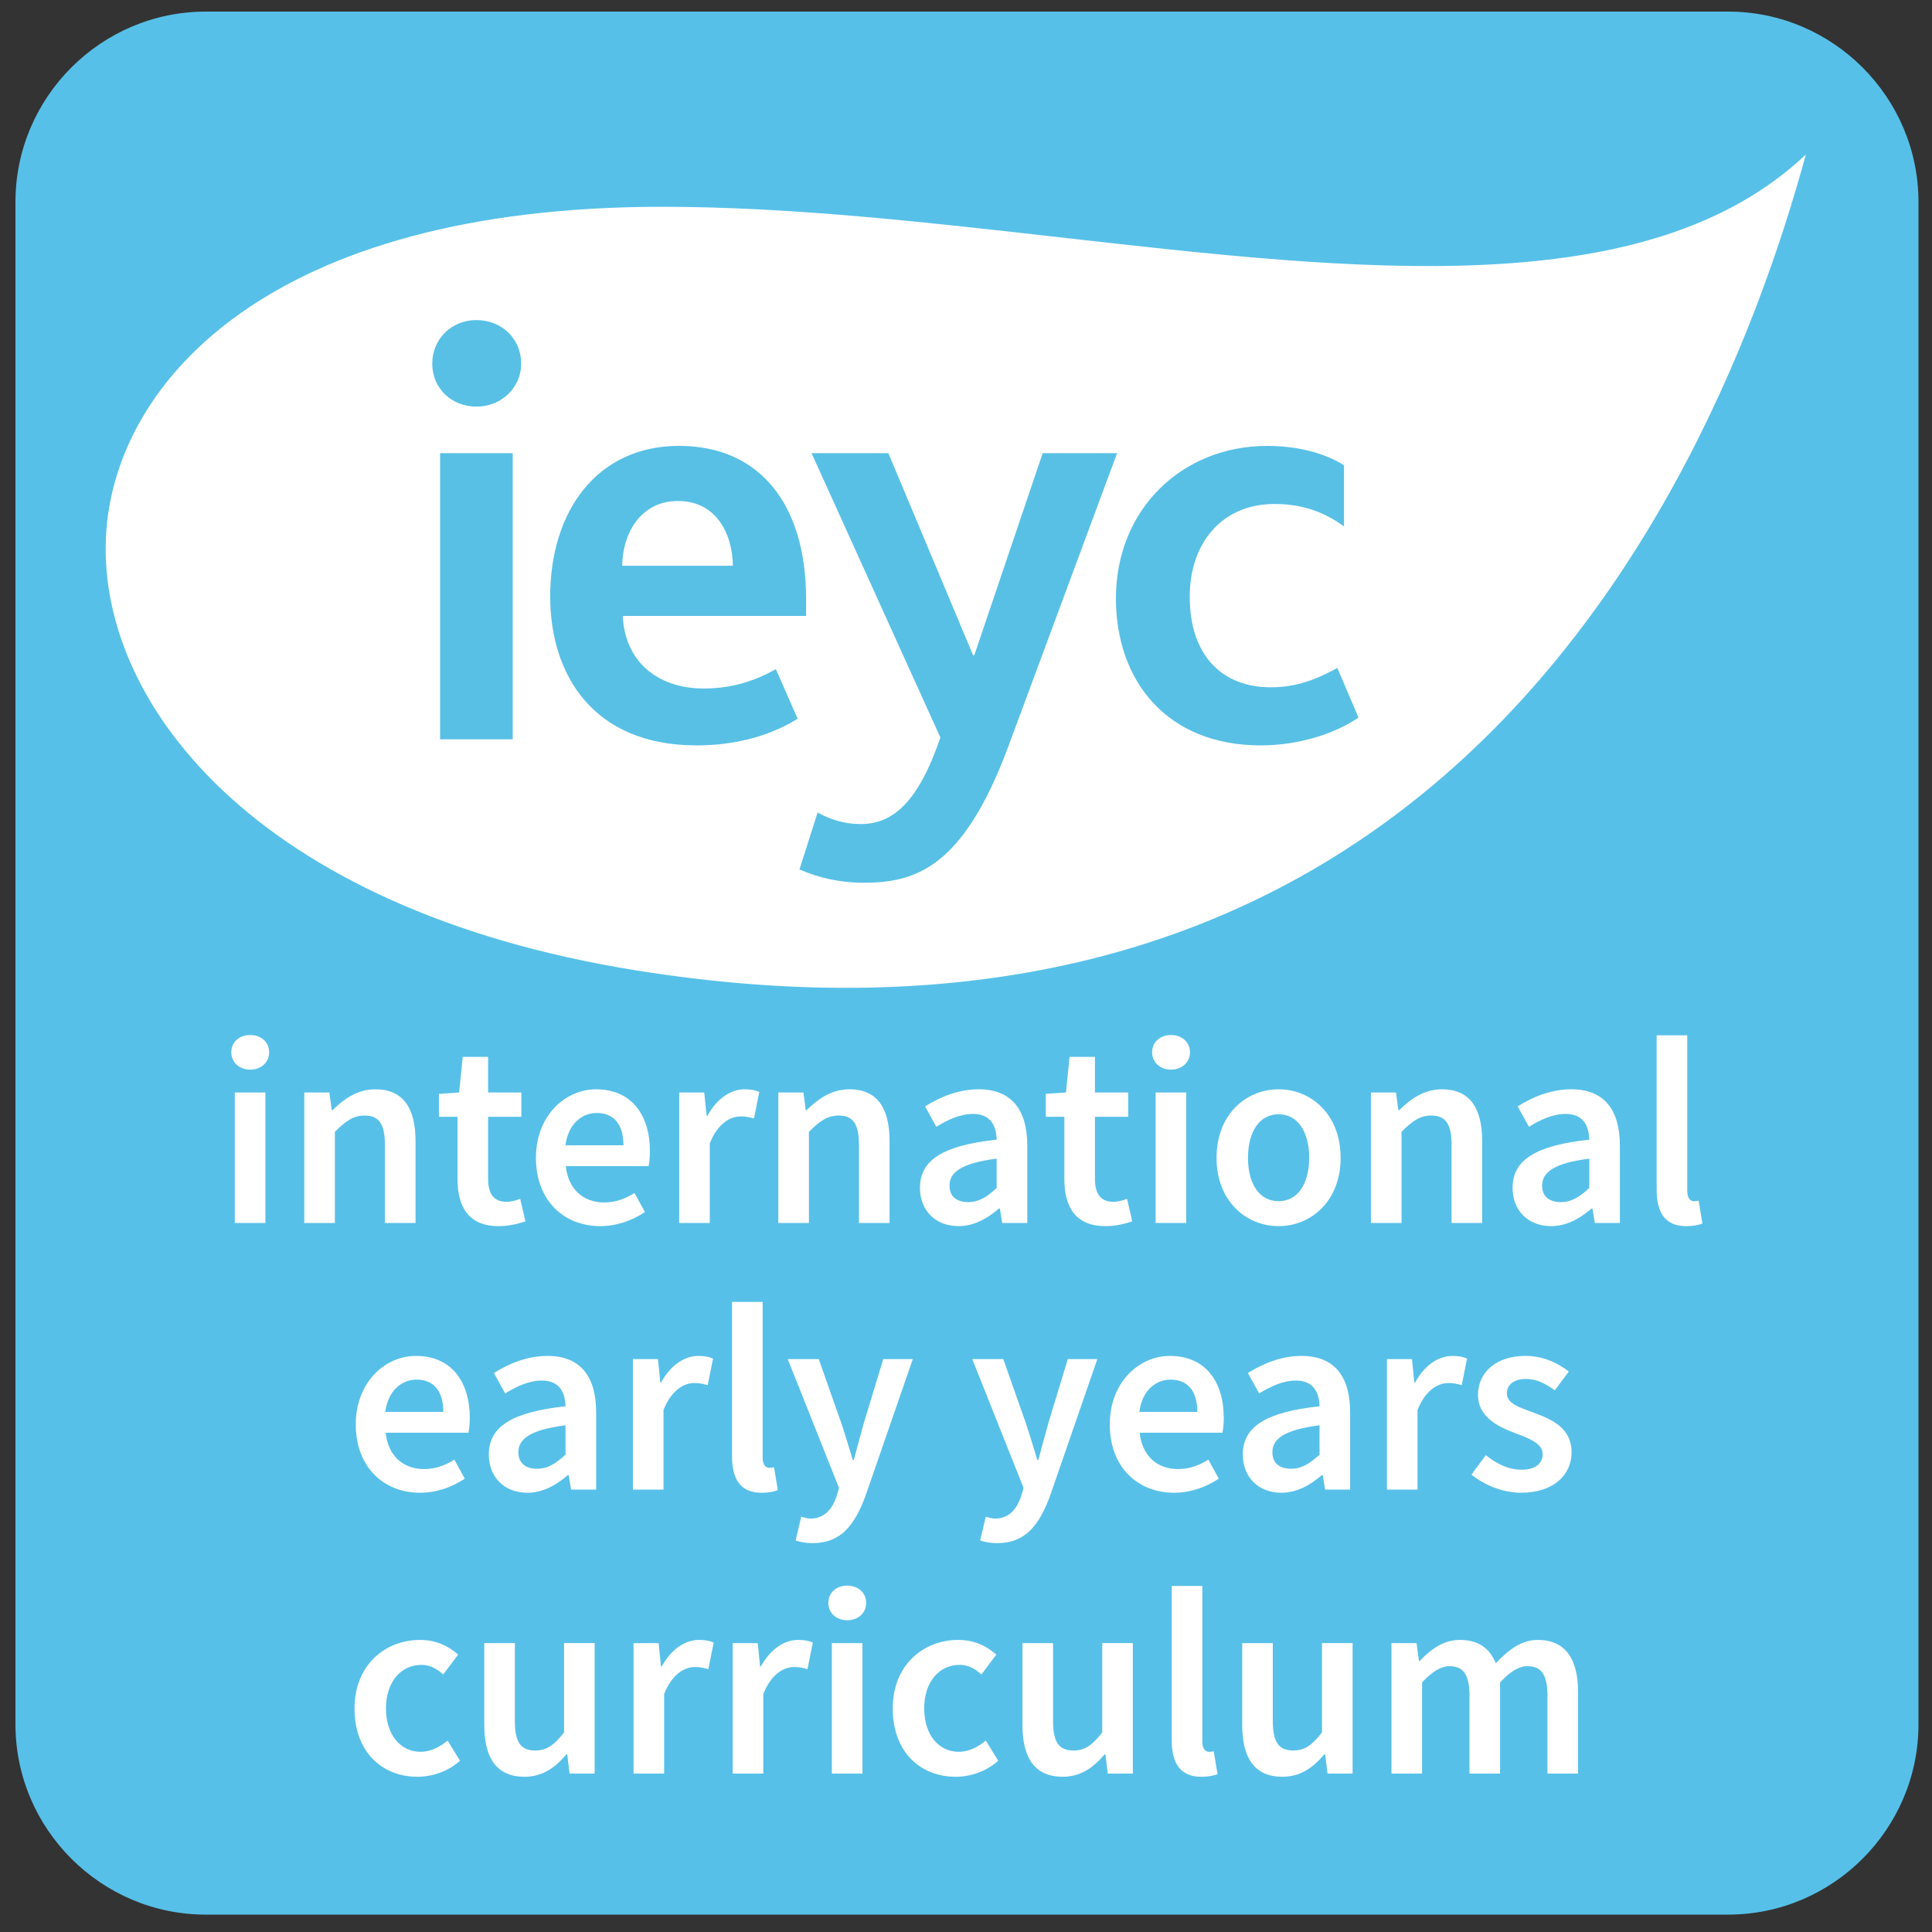
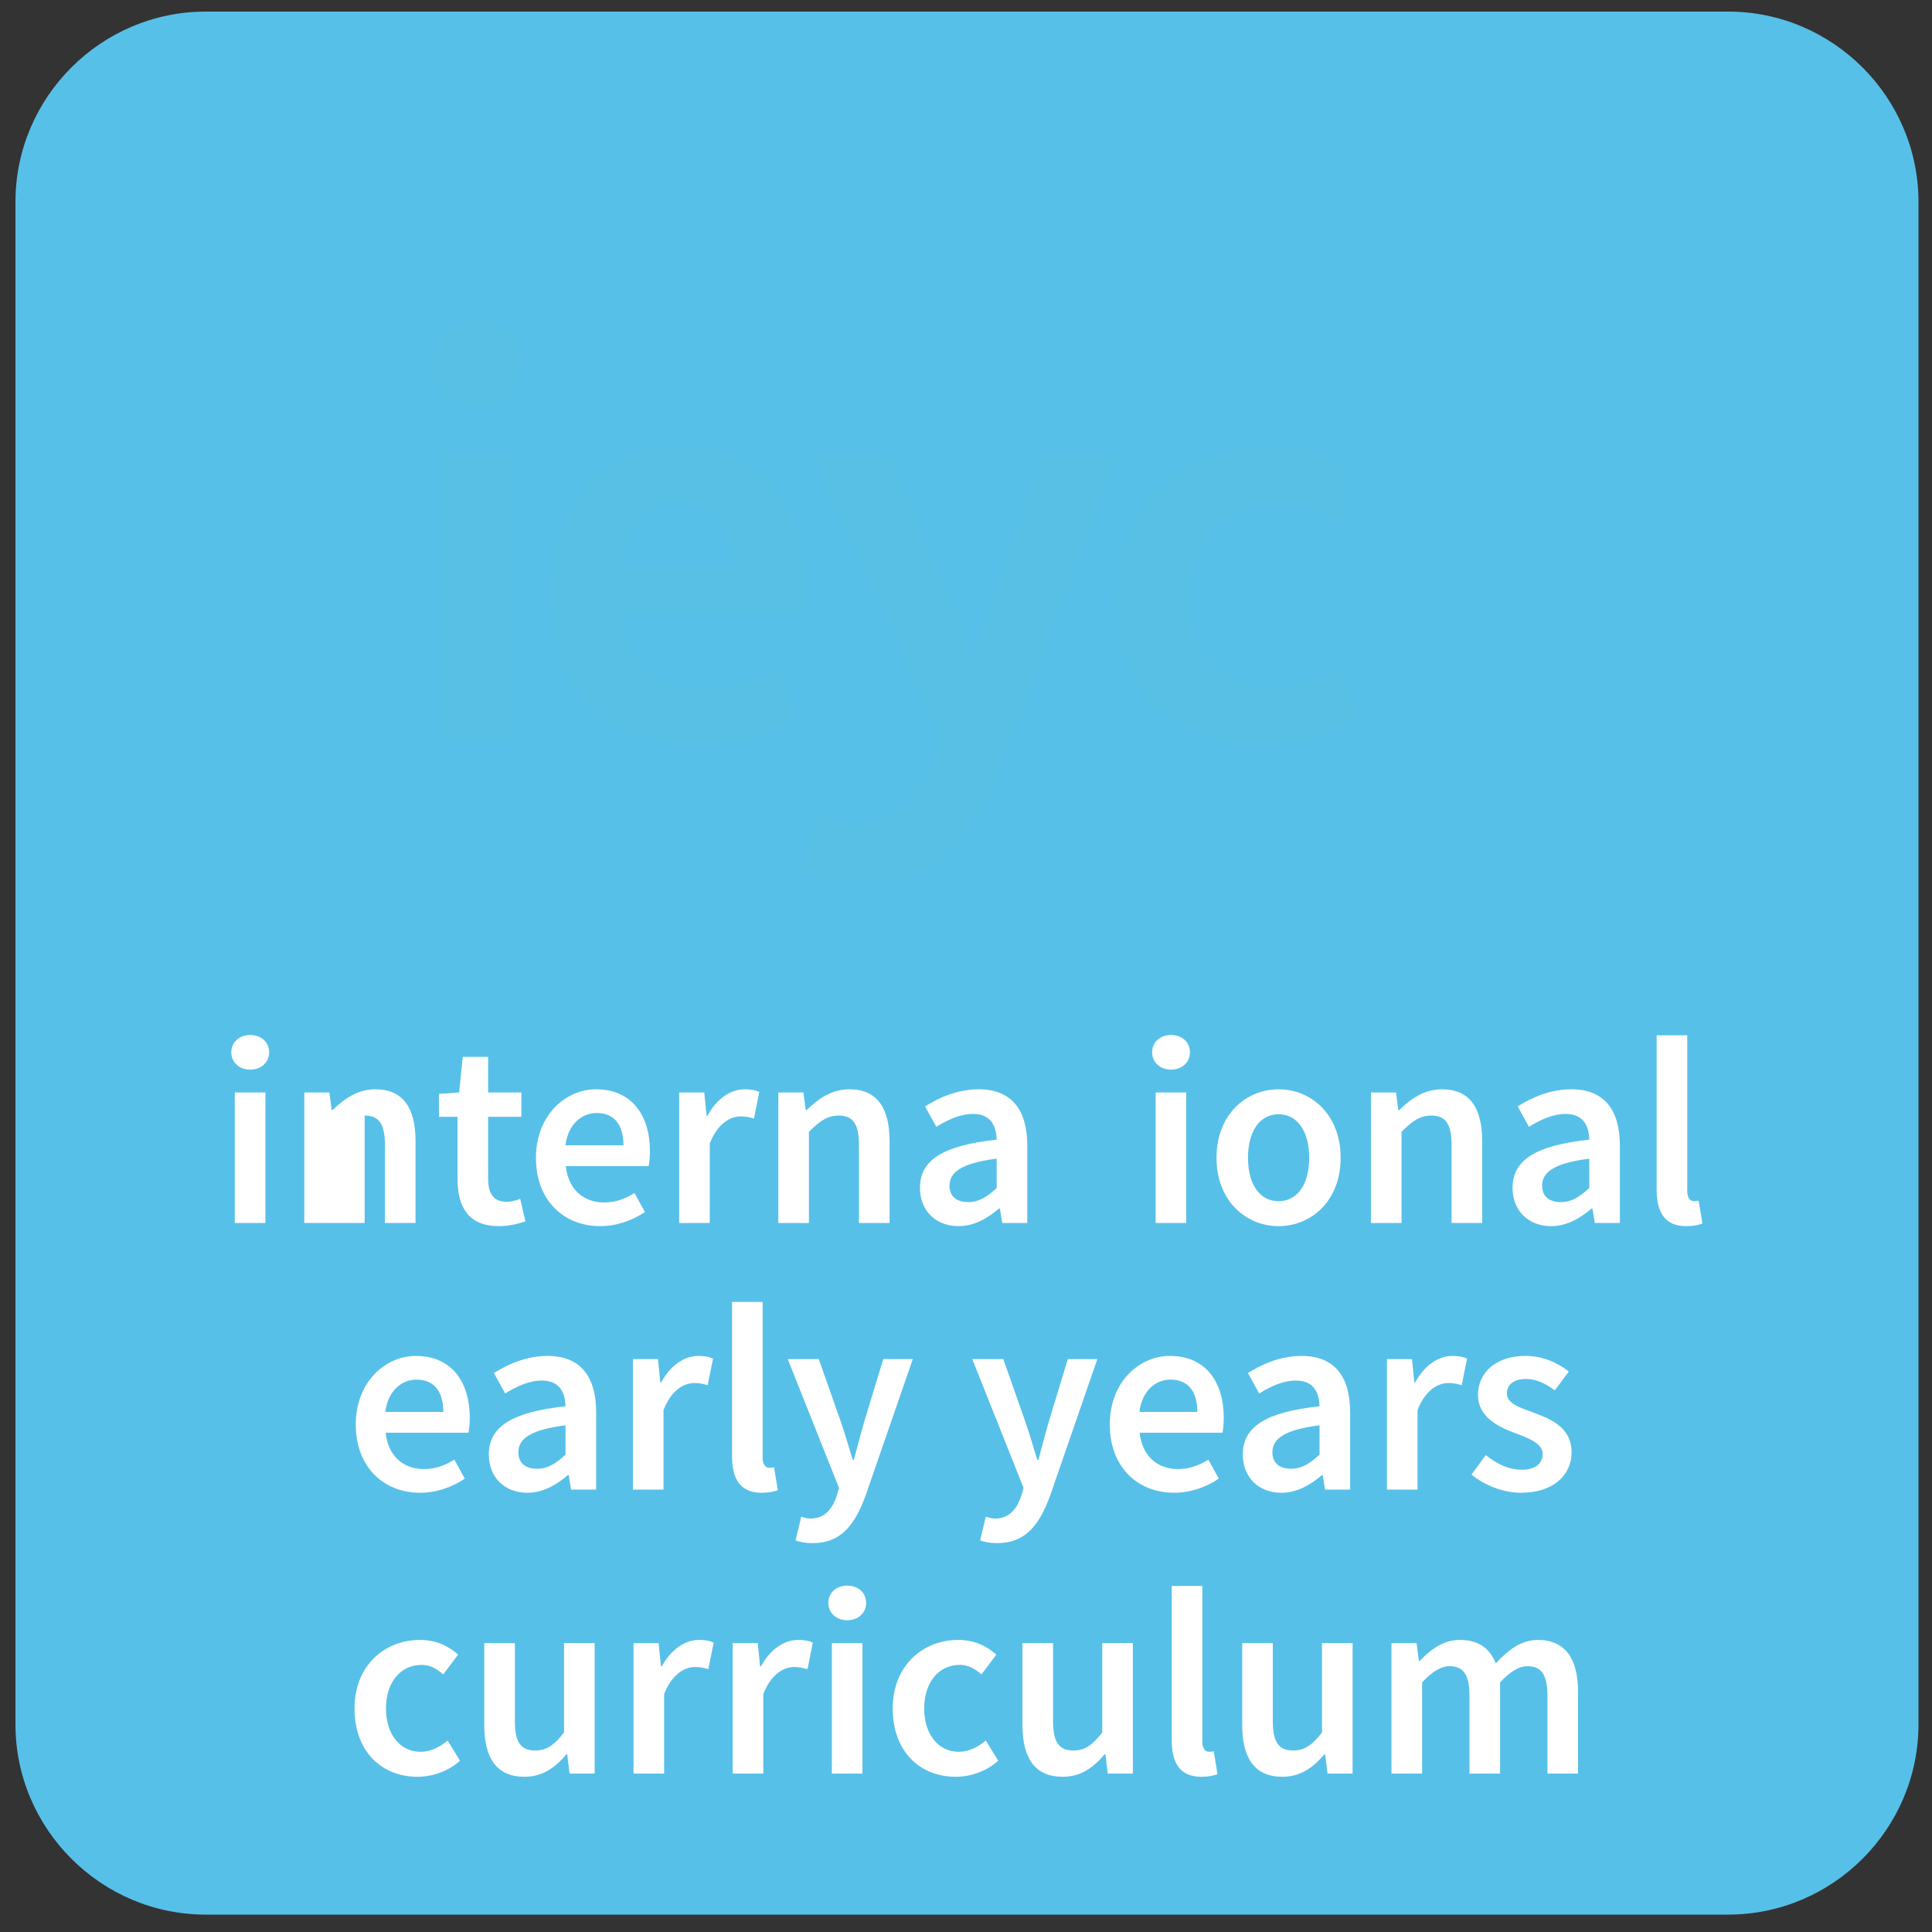
<svg xmlns="http://www.w3.org/2000/svg" version="1.1" id="Layer_1" x="0px" y="0px" viewBox="0 0 100 100" style="enable-background:new 0 0 100 100;" xml:space="preserve">
  <rect x="0" y="0" width="100" height="100" fill="#333333" stroke="none" />
  <style type="text/css">
	.st0{display:none;}
	.st1{fill:#57C0E8;}
	.st2{fill:#FFFFFF;}
	.st3{fill:#58C0E5;}
</style>
  <g id="Layer_2_1_" class="st0">
</g>
  <g>
    <path class="st1" d="M89.45,0.6h-78.8c-5.418,0-9.85,4.432-9.85,9.85v78.8c0,5.418,4.432,9.85,9.85,9.85h78.8   c5.418,0,9.85-4.432,9.85-9.85v-78.8C99.3,5.033,94.868,0.6,89.45,0.6z" />
    <g>
      <path class="st2" d="M11.972,54.468c0-0.533,0.418-0.896,0.979-0.896s0.979,0.363,0.979,0.896c0,0.522-0.418,0.896-0.979,0.896    S11.972,54.99,11.972,54.468z M12.153,56.547h1.584V63.3h-1.584V56.547z" />
-       <path class="st2" d="M15.75,56.547h1.298l0.121,0.913h0.044c0.605-0.589,1.292-1.078,2.216-1.078c1.446,0,2.079,0.979,2.079,2.684    V63.3h-1.584v-4.031c0-1.11-0.319-1.528-1.05-1.528c-0.594,0-0.984,0.291-1.54,0.841V63.3H15.75V56.547z" />
+       <path class="st2" d="M15.75,56.547h1.298l0.121,0.913h0.044c0.605-0.589,1.292-1.078,2.216-1.078c1.446,0,2.079,0.979,2.079,2.684    V63.3h-1.584v-4.031c0-1.11-0.319-1.528-1.05-1.528V63.3H15.75V56.547z" />
      <path class="st2" d="M23.681,61.023v-3.218h-0.962v-1.188l1.045-0.071l0.187-1.843h1.314v1.843h1.721v1.259h-1.721v3.215    c0,0.795,0.308,1.185,0.957,1.185c0.231,0,0.506-0.076,0.704-0.153l0.27,1.166c-0.368,0.12-0.838,0.247-1.38,0.247    C24.258,63.465,23.681,62.48,23.681,61.023z" />
      <path class="st2" d="M27.74,59.929c0-2.194,1.523-3.547,3.112-3.547c1.826,0,2.788,1.319,2.788,3.206    c0,0.303-0.033,0.604-0.068,0.77h-4.287c0.132,1.199,0.902,1.881,1.991,1.881c0.577,0,1.072-0.182,1.567-0.489l0.539,0.984    c-0.644,0.435-1.457,0.731-2.315,0.731C29.203,63.465,27.74,62.156,27.74,59.929z M32.271,59.28c0-1.04-0.462-1.672-1.386-1.672    c-0.787,0-1.479,0.588-1.617,1.672H32.271z" />
      <path class="st2" d="M35.154,56.547h1.298l0.121,1.204h0.044c0.481-0.88,1.196-1.369,1.919-1.369c0.344,0,0.561,0.044,0.765,0.138    l-0.275,1.374c-0.236-0.065-0.413-0.109-0.693-0.109c-0.539,0-1.188,0.368-1.595,1.396V63.3h-1.584V56.547z" />
      <path class="st2" d="M40.286,56.547h1.298l0.121,0.913h0.044c0.605-0.589,1.292-1.078,2.216-1.078    c1.446,0,2.079,0.979,2.079,2.684V63.3h-1.584v-4.031c0-1.11-0.319-1.528-1.05-1.528c-0.594,0-0.984,0.291-1.54,0.841V63.3h-1.584    V56.547z" />
      <path class="st2" d="M47.617,61.485c0-1.446,1.199-2.2,3.97-2.497c-0.021-0.726-0.313-1.331-1.226-1.331    c-0.671,0-1.304,0.303-1.897,0.666l-0.583-1.056c0.743-0.468,1.699-0.886,2.772-0.886c1.688,0,2.519,1.039,2.519,2.92V63.3h-1.298    l-0.121-0.748h-0.044c-0.604,0.517-1.298,0.913-2.095,0.913C48.431,63.465,47.617,62.662,47.617,61.485z M51.587,61.49v-1.518    c-1.831,0.231-2.441,0.71-2.441,1.392c0,0.597,0.407,0.857,0.973,0.857C50.668,62.222,51.087,61.952,51.587,61.49z" />
-       <path class="st2" d="M55.091,61.023v-3.218h-0.962v-1.188l1.045-0.071l0.187-1.843h1.314v1.843h1.722v1.259h-1.722v3.215    c0,0.795,0.309,1.185,0.957,1.185c0.231,0,0.506-0.076,0.704-0.153l0.27,1.166c-0.368,0.12-0.839,0.247-1.381,0.247    C55.669,63.465,55.091,62.48,55.091,61.023z" />
      <path class="st2" d="M59.634,54.468c0-0.533,0.418-0.896,0.979-0.896c0.561,0,0.979,0.363,0.979,0.896    c0,0.522-0.418,0.896-0.979,0.896C60.052,55.364,59.634,54.99,59.634,54.468z M59.815,56.547h1.584V63.3h-1.584V56.547z" />
      <path class="st2" d="M62.968,59.929c0-2.249,1.528-3.547,3.211-3.547s3.212,1.298,3.212,3.547c0,2.238-1.529,3.536-3.212,3.536    S62.968,62.167,62.968,59.929z M67.763,59.929c0-1.353-0.594-2.255-1.584-2.255c-0.989,0-1.583,0.902-1.583,2.255    s0.594,2.244,1.583,2.244C67.169,62.173,67.763,61.281,67.763,59.929z" />
      <path class="st2" d="M70.959,56.547h1.298l0.121,0.913h0.044c0.604-0.589,1.292-1.078,2.216-1.078    c1.446,0,2.079,0.979,2.079,2.684V63.3h-1.584v-4.031c0-1.11-0.319-1.528-1.051-1.528c-0.594,0-0.984,0.291-1.539,0.841V63.3    h-1.584V56.547z" />
      <path class="st2" d="M78.29,61.485c0-1.446,1.199-2.2,3.971-2.497c-0.022-0.726-0.313-1.331-1.227-1.331    c-0.671,0-1.303,0.303-1.897,0.666l-0.583-1.056c0.743-0.468,1.699-0.886,2.772-0.886c1.688,0,2.519,1.039,2.519,2.92V63.3h-1.298    l-0.121-0.748h-0.044c-0.605,0.517-1.298,0.913-2.096,0.913C79.104,63.465,78.29,62.662,78.29,61.485z M82.261,61.49v-1.518    c-1.831,0.231-2.441,0.71-2.441,1.392c0,0.597,0.406,0.857,0.973,0.857C81.342,62.222,81.76,61.952,82.261,61.49z" />
      <path class="st2" d="M85.748,61.563v-7.975h1.584v8.057c0,0.391,0.176,0.528,0.341,0.528c0.071,0,0.126,0,0.247-0.028l0.198,1.183    c-0.192,0.077-0.457,0.138-0.836,0.138C86.16,63.465,85.748,62.739,85.748,61.563z" />
    </g>
    <g>
      <path class="st2" d="M18.415,73.729c0-2.194,1.523-3.547,3.112-3.547c1.826,0,2.788,1.319,2.788,3.206    c0,0.303-0.033,0.604-0.068,0.77H19.96c0.132,1.199,0.902,1.881,1.991,1.881c0.577,0,1.072-0.182,1.567-0.489l0.539,0.984    c-0.644,0.435-1.457,0.731-2.315,0.731C19.878,77.266,18.415,75.957,18.415,73.729z M22.946,73.081    c0-1.04-0.462-1.672-1.386-1.672c-0.787,0-1.479,0.588-1.617,1.672H22.946z" />
      <path class="st2" d="M25.301,75.286c0-1.446,1.199-2.2,3.97-2.497c-0.022-0.726-0.313-1.331-1.226-1.331    c-0.671,0-1.304,0.303-1.897,0.666l-0.583-1.056c0.743-0.468,1.699-0.886,2.772-0.886c1.688,0,2.519,1.039,2.519,2.92v3.998    h-1.298l-0.121-0.748h-0.044c-0.605,0.517-1.298,0.913-2.095,0.913C26.115,77.266,25.301,76.463,25.301,75.286z M29.271,75.291    v-1.518c-1.831,0.231-2.441,0.71-2.441,1.392c0,0.597,0.407,0.857,0.973,0.857C28.353,76.022,28.771,75.753,29.271,75.291z" />
      <path class="st2" d="M32.759,70.348h1.298l0.121,1.204h0.044c0.481-0.88,1.196-1.369,1.919-1.369c0.344,0,0.561,0.044,0.765,0.138    l-0.275,1.374c-0.236-0.065-0.413-0.109-0.693-0.109c-0.539,0-1.188,0.368-1.595,1.396v4.119h-1.584V70.348z" />
      <path class="st2" d="M37.89,75.363v-7.975h1.584v8.057c0,0.391,0.176,0.528,0.341,0.528c0.071,0,0.126,0,0.248-0.028l0.198,1.183    c-0.192,0.077-0.457,0.138-0.836,0.138C38.303,77.266,37.89,76.54,37.89,75.363z" />
      <path class="st2" d="M41.179,79.734l0.292-1.226c0.129,0.038,0.325,0.093,0.484,0.093c0.709,0,1.122-0.483,1.348-1.16l0.126-0.423    l-2.656-6.671h1.606l1.166,3.311c0.204,0.6,0.396,1.265,0.594,1.908h0.055c0.17-0.627,0.341-1.292,0.517-1.908l1.006-3.311h1.529    l-2.442,7.061c-0.561,1.521-1.27,2.464-2.744,2.464C41.691,79.872,41.427,79.817,41.179,79.734z" />
      <path class="st2" d="M50.732,79.734l0.291-1.226c0.13,0.038,0.325,0.093,0.484,0.093c0.709,0,1.122-0.483,1.348-1.16l0.126-0.423    l-2.656-6.671h1.606l1.165,3.311c0.204,0.6,0.396,1.265,0.595,1.908h0.055c0.17-0.627,0.341-1.292,0.517-1.908l1.007-3.311h1.528    l-2.441,7.061c-0.561,1.521-1.271,2.464-2.744,2.464C51.244,79.872,50.98,79.817,50.732,79.734z" />
      <path class="st2" d="M57.442,73.729c0-2.194,1.523-3.547,3.112-3.547c1.826,0,2.788,1.319,2.788,3.206    c0,0.303-0.032,0.604-0.068,0.77h-4.286c0.132,1.199,0.901,1.881,1.99,1.881c0.577,0,1.072-0.182,1.567-0.489l0.539,0.984    c-0.644,0.435-1.457,0.731-2.315,0.731C58.905,77.266,57.442,75.957,57.442,73.729z M61.974,73.081    c0-1.04-0.462-1.672-1.386-1.672c-0.786,0-1.479,0.588-1.616,1.672H61.974z" />
      <path class="st2" d="M64.328,75.286c0-1.446,1.199-2.2,3.971-2.497c-0.022-0.726-0.313-1.331-1.227-1.331    c-0.671,0-1.303,0.303-1.897,0.666l-0.583-1.056c0.743-0.468,1.699-0.886,2.772-0.886c1.688,0,2.519,1.039,2.519,2.92v3.998    h-1.298l-0.121-0.748H68.42c-0.605,0.517-1.298,0.913-2.096,0.913C65.143,77.266,64.328,76.463,64.328,75.286z M68.299,75.291    v-1.518c-1.831,0.231-2.441,0.71-2.441,1.392c0,0.597,0.406,0.857,0.973,0.857C67.38,76.022,67.798,75.753,68.299,75.291z" />
      <path class="st2" d="M71.786,70.348h1.298l0.121,1.204h0.044c0.481-0.88,1.196-1.369,1.92-1.369c0.343,0,0.561,0.044,0.764,0.138    l-0.274,1.374c-0.236-0.065-0.413-0.109-0.693-0.109c-0.539,0-1.188,0.368-1.595,1.396v4.119h-1.584V70.348z" />
      <path class="st2" d="M76.164,76.325l0.737-1.007c0.6,0.468,1.18,0.754,1.864,0.754c0.736,0,1.083-0.347,1.083-0.809    c0-0.566-0.731-0.819-1.451-1.094c-0.886-0.333-1.897-0.842-1.897-1.969c0-1.172,0.945-2.019,2.458-2.019    c0.94,0,1.693,0.382,2.243,0.809l-0.726,0.973c-0.473-0.346-0.948-0.588-1.479-0.588c-0.679,0-1.001,0.324-1.001,0.748    c0,0.533,0.683,0.736,1.414,1.006c0.912,0.341,1.936,0.781,1.936,2.04c0,1.161-0.919,2.096-2.623,2.096    C77.798,77.266,76.824,76.869,76.164,76.325z" />
    </g>
    <g>
      <path class="st2" d="M18.35,88.429c0-2.249,1.589-3.547,3.387-3.547c0.858,0,1.485,0.33,1.975,0.759l-0.77,1.028    c-0.357-0.313-0.698-0.495-1.122-0.495c-1.089,0-1.842,0.902-1.842,2.255s0.742,2.244,1.792,2.244    c0.528,0,1.012-0.259,1.397-0.583l0.643,1.045c-0.632,0.561-1.435,0.83-2.205,0.83C19.763,91.965,18.35,90.667,18.35,88.429z" />
      <path class="st2" d="M25.065,89.281v-4.234h1.584v4.031c0,1.11,0.319,1.528,1.05,1.528c0.594,0,0.984-0.275,1.496-0.935v-4.625    h1.584V91.8h-1.298l-0.121-0.995h-0.044c-0.594,0.704-1.248,1.16-2.172,1.16C25.698,91.965,25.065,90.986,25.065,89.281z" />
      <path class="st2" d="M32.793,85.047h1.298l0.121,1.204h0.044c0.481-0.88,1.196-1.369,1.919-1.369c0.343,0,0.561,0.044,0.764,0.138    l-0.275,1.374c-0.236-0.065-0.413-0.109-0.693-0.109c-0.539,0-1.188,0.368-1.595,1.396V91.8h-1.584V85.047z" />
      <path class="st2" d="M37.924,85.047h1.298l0.121,1.204h0.044c0.481-0.88,1.196-1.369,1.919-1.369c0.344,0,0.561,0.044,0.765,0.138    l-0.275,1.374c-0.236-0.065-0.413-0.109-0.693-0.109c-0.539,0-1.188,0.368-1.595,1.396V91.8h-1.584V85.047z" />
      <path class="st2" d="M42.874,82.968c0-0.533,0.418-0.896,0.979-0.896s0.979,0.363,0.979,0.896c0,0.522-0.418,0.896-0.979,0.896    S42.874,83.49,42.874,82.968z M43.056,85.047h1.584V91.8h-1.584V85.047z" />
      <path class="st2" d="M46.208,88.429c0-2.249,1.589-3.547,3.387-3.547c0.858,0,1.484,0.33,1.975,0.759l-0.77,1.028    c-0.357-0.313-0.698-0.495-1.122-0.495c-1.089,0-1.842,0.902-1.842,2.255s0.742,2.244,1.792,2.244    c0.528,0,1.012-0.259,1.396-0.583l0.644,1.045c-0.633,0.561-1.435,0.83-2.205,0.83C47.621,91.965,46.208,90.667,46.208,88.429z" />
      <path class="st2" d="M52.922,89.281v-4.234h1.584v4.031c0,1.11,0.319,1.528,1.051,1.528c0.594,0,0.984-0.275,1.495-0.935v-4.625    h1.584V91.8h-1.298l-0.121-0.995h-0.044c-0.594,0.704-1.248,1.16-2.172,1.16C53.555,91.965,52.922,90.986,52.922,89.281z" />
      <path class="st2" d="M60.649,90.063v-7.975h1.584v8.057c0,0.391,0.176,0.528,0.341,0.528c0.071,0,0.127,0,0.248-0.028l0.197,1.183    c-0.192,0.077-0.456,0.138-0.836,0.138C61.063,91.965,60.649,91.239,60.649,90.063z" />
      <path class="st2" d="M64.296,89.281v-4.234h1.584v4.031c0,1.11,0.319,1.528,1.051,1.528c0.594,0,0.984-0.275,1.495-0.935v-4.625    h1.584V91.8h-1.298l-0.121-0.995h-0.044c-0.594,0.704-1.248,1.16-2.172,1.16C64.929,91.965,64.296,90.986,64.296,89.281z" />
      <path class="st2" d="M72.023,85.047h1.298l0.121,0.921h0.044c0.572-0.597,1.227-1.086,2.073-1.086c0.99,0,1.554,0.451,1.864,1.21    c0.646-0.688,1.314-1.21,2.172-1.21c1.425,0,2.085,0.979,2.085,2.684V91.8h-1.584v-4.031c0-1.11-0.33-1.528-1.039-1.528    c-0.43,0-0.892,0.274-1.414,0.841V91.8h-1.583v-4.031c0-1.11-0.33-1.528-1.04-1.528c-0.418,0-0.891,0.274-1.413,0.841V91.8h-1.584    V85.047z" />
    </g>
    <g>
-       <path class="st2" d="M54.826,12.28c-6.841-0.775-13.914-1.577-20.544-1.577h-0.06C13.999,10.718,6.115,19.705,5.51,27.395    c-0.693,8.782,7.61,19.676,27.478,22.842c15.668,2.499,28.921-0.251,39.392-8.168C85.029,32.506,90.904,17.412,93.47,8    C85.277,15.732,70.396,14.046,54.826,12.28" />
      <path class="st3" d="M22.373,18.822c0-1.253,0.971-2.255,2.285-2.255c1.316,0,2.319,0.971,2.319,2.255    c0,1.222-1.002,2.224-2.319,2.224C23.344,21.046,22.373,20.074,22.373,18.822 M22.779,23.457h3.758v14.811h-3.758V23.457z" />
      <path class="st3" d="M32.236,31.88c0.095,2.286,1.723,3.757,4.196,3.757c1.472,0,2.662-0.406,3.727-1.001l1.127,2.567    c-1.566,0.971-3.413,1.378-5.229,1.378c-5.387,0-7.579-3.695-7.579-7.704c0-4.446,2.442-7.798,6.67-7.798    c4.163,0,6.574,3.007,6.574,7.923v0.877H32.236z M37.935,29.282c-0.031-1.692-0.877-3.351-2.849-3.351    c-1.848,0-2.851,1.565-2.881,3.351H37.935z" />
      <path class="st3" d="M52.152,38.738c-2.317,6.169-4.759,6.952-7.453,6.952c-1.222,0-2.317-0.251-3.319-0.688l0.939-2.945    c0.689,0.376,1.409,0.596,2.224,0.596c1.659,0,2.975-1.097,4.132-4.479l-6.669-14.717h3.976l4.385,10.459h0.062l3.54-10.459h3.851    L52.152,38.738z" />
      <path class="st3" d="M57.76,30.972c0-4.602,3.413-7.892,7.829-7.892c1.846,0,3.194,0.503,3.976,1.002v3.164    c-1.034-0.753-2.161-1.16-3.6-1.16c-2.756,0-4.385,2.068-4.385,4.791c0,3.037,1.66,4.697,4.196,4.697    c1.378,0,2.413-0.437,3.445-1.002l1.095,2.569c-1.189,0.813-3.037,1.44-5.073,1.44C60.421,38.581,57.76,35.262,57.76,30.972" />
    </g>
  </g>
</svg>